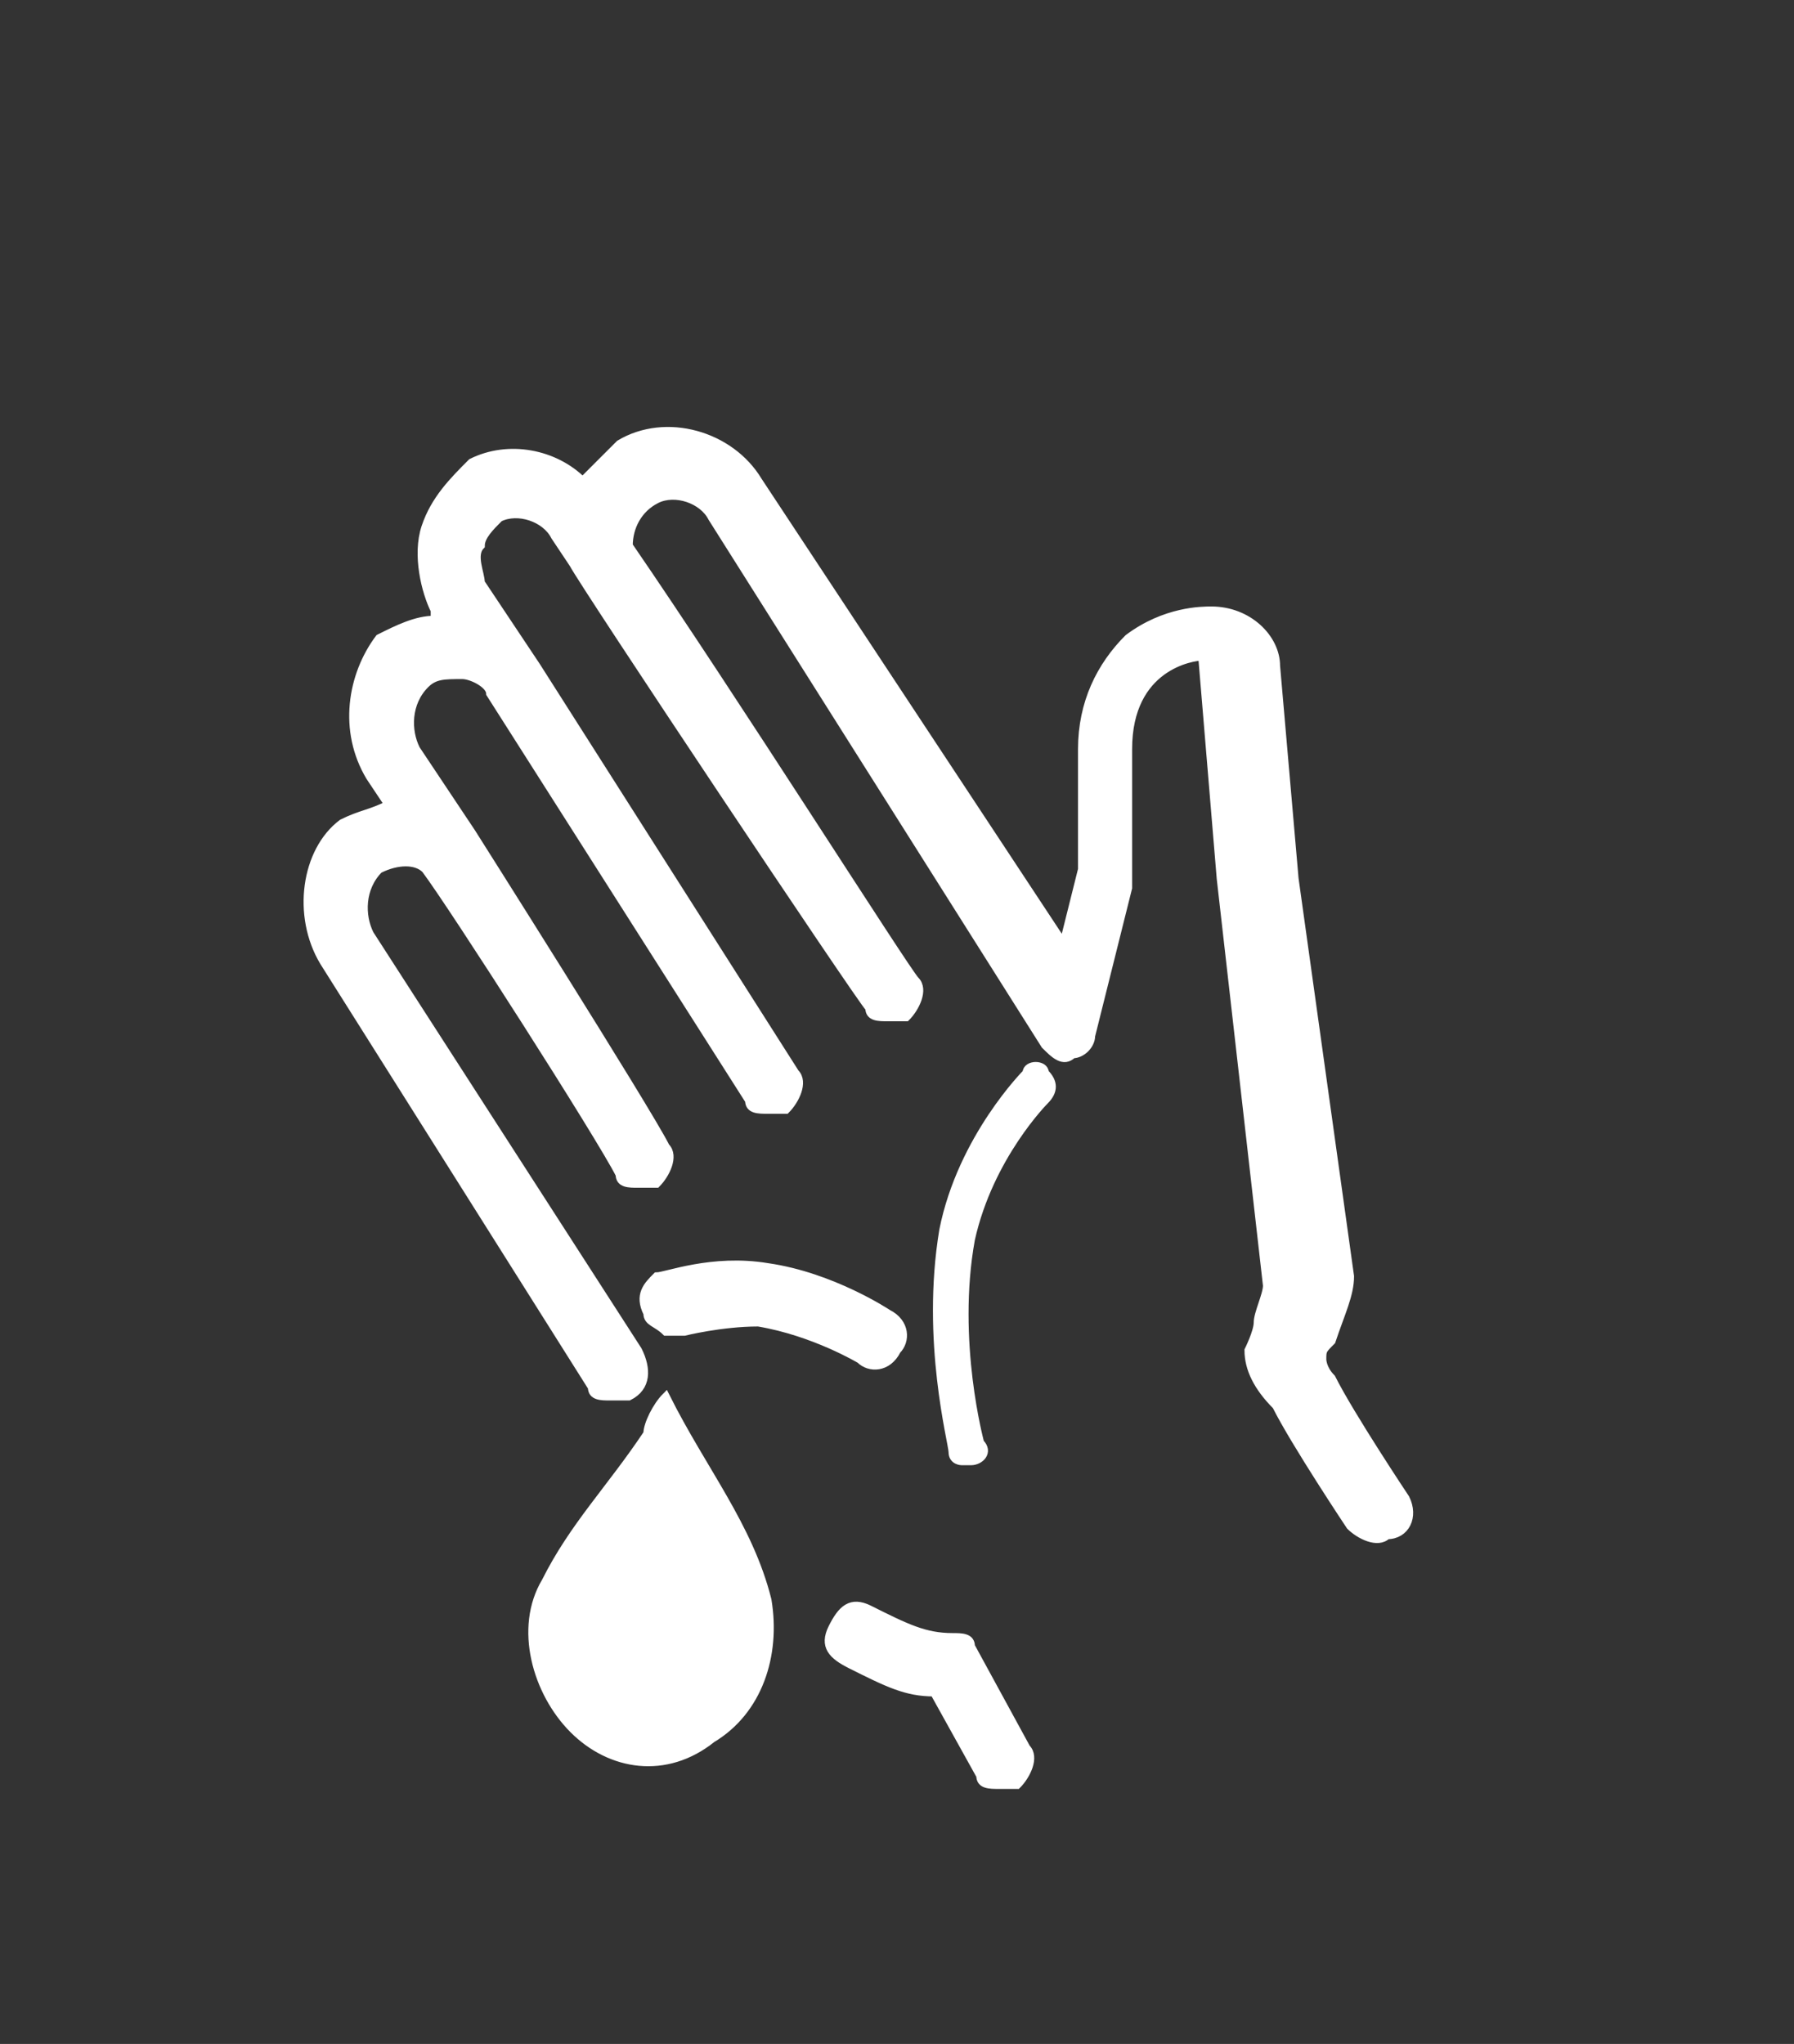
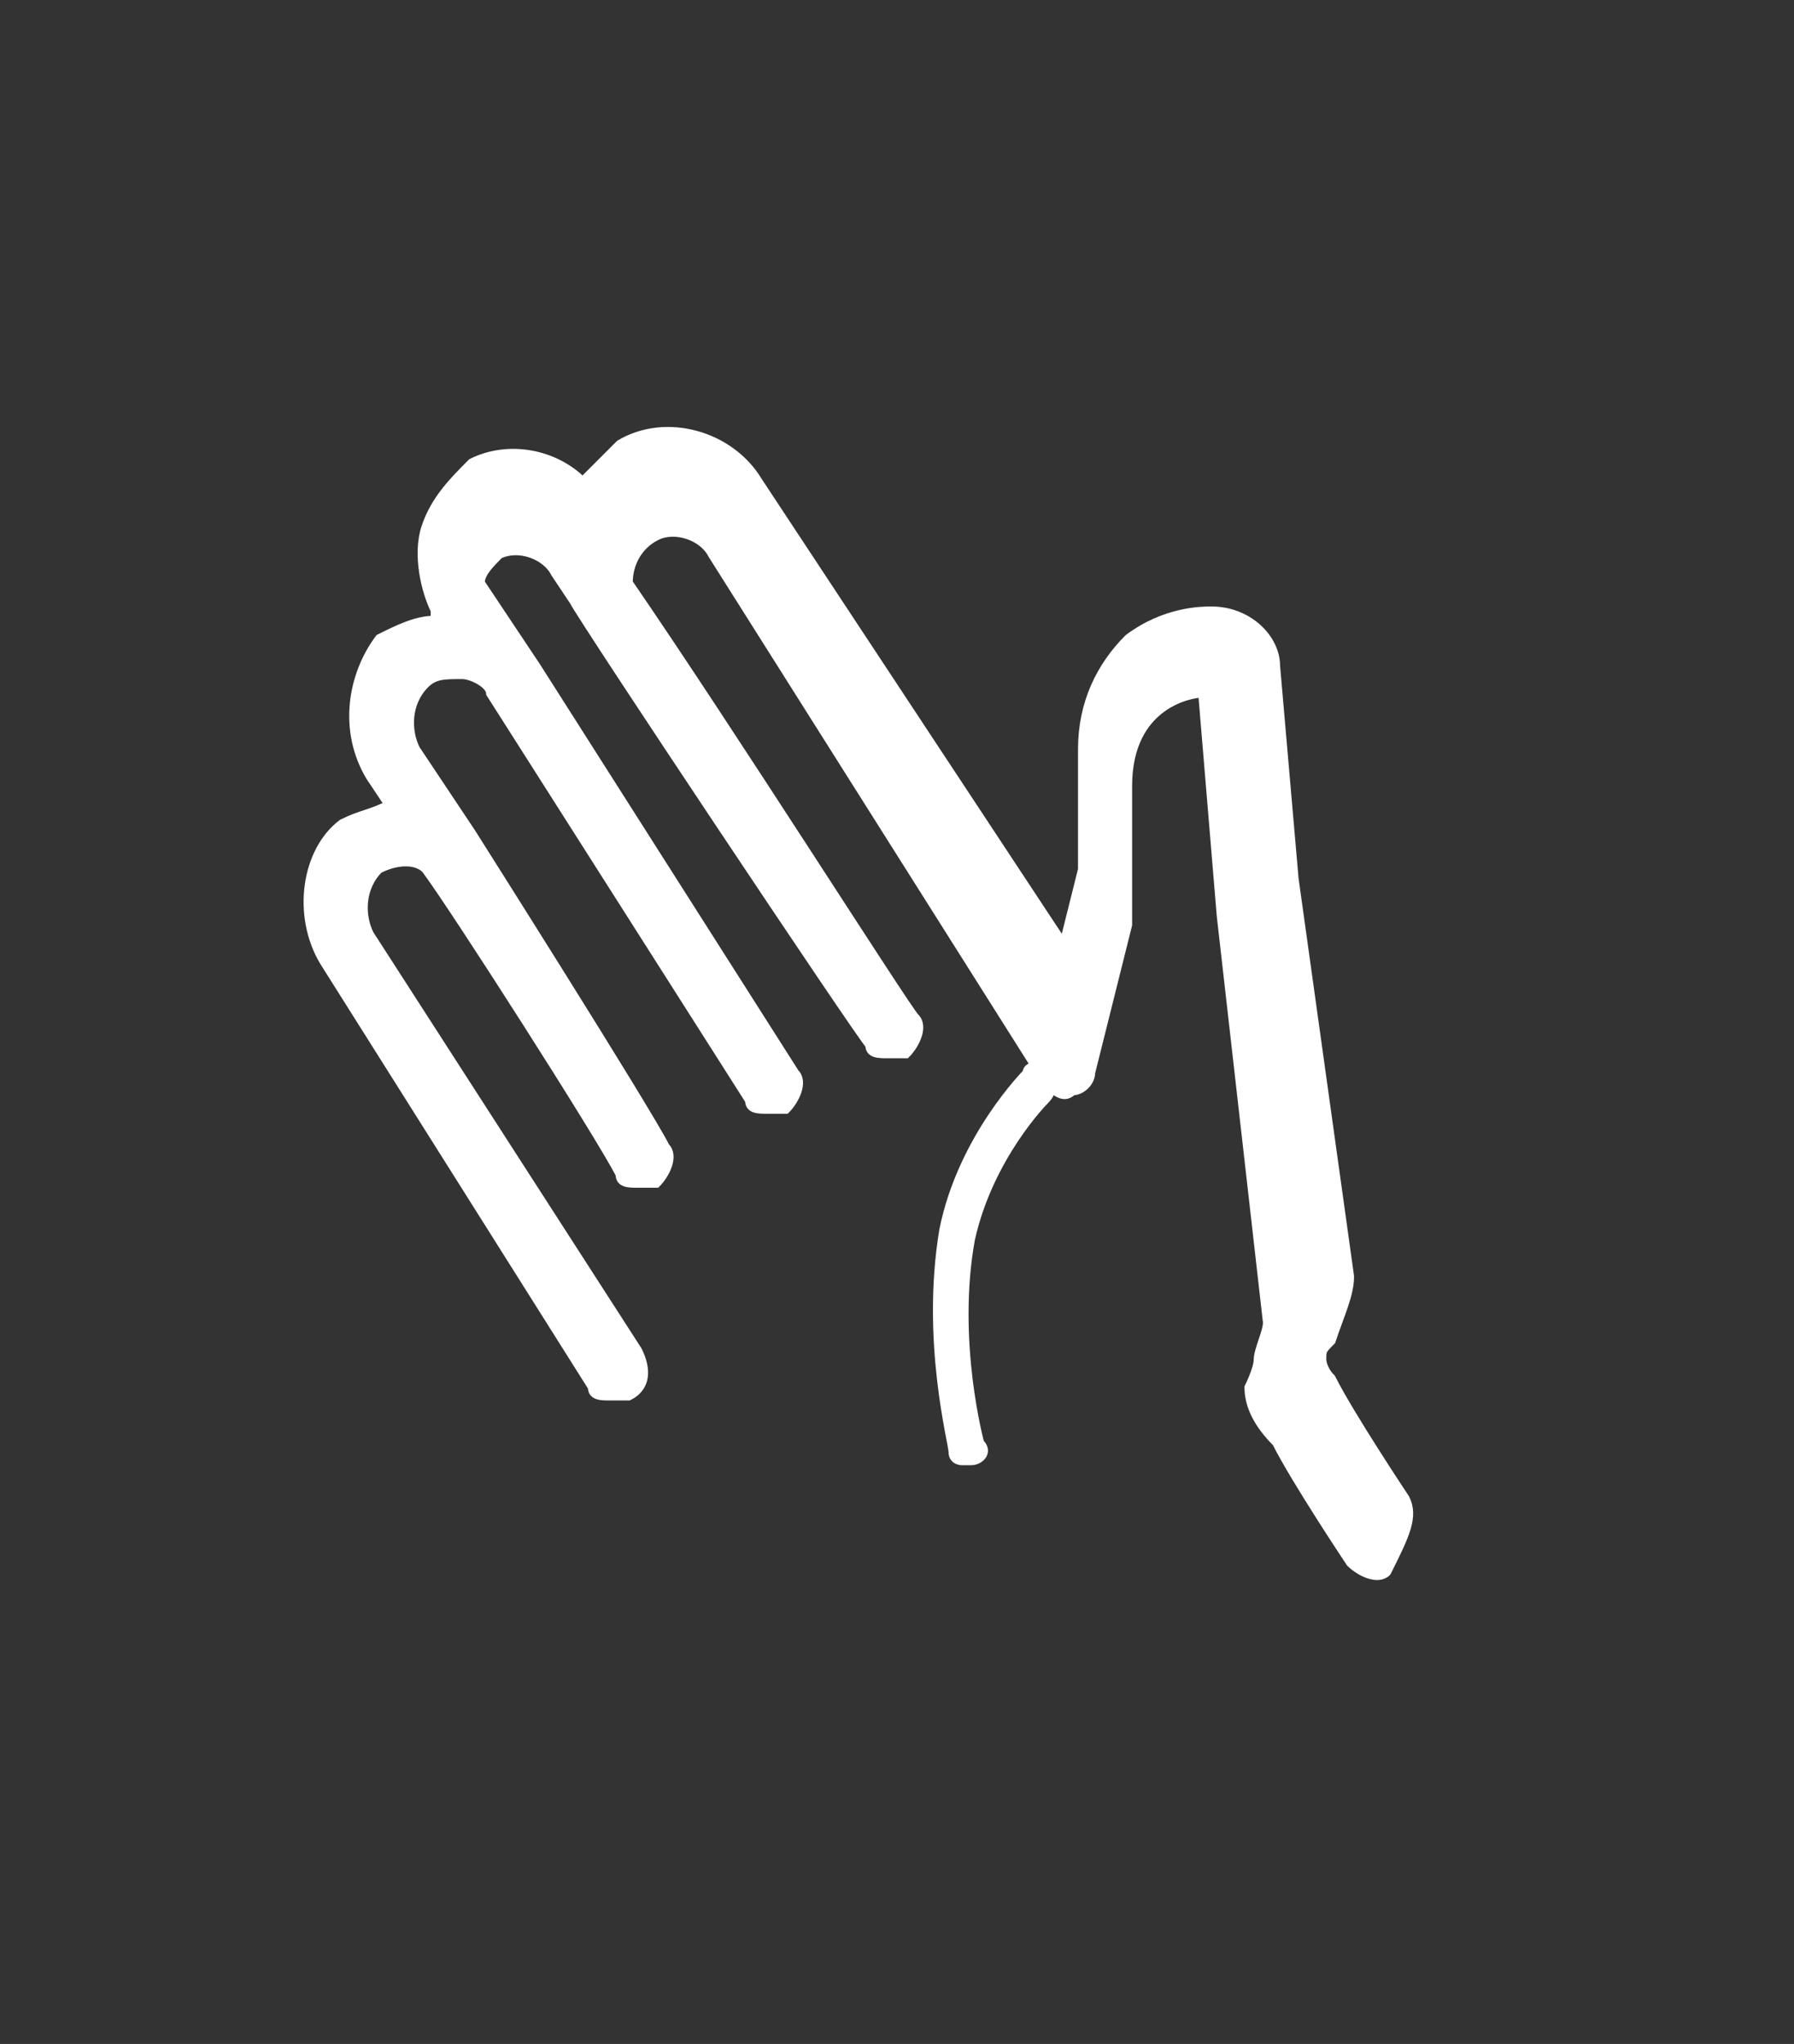
<svg xmlns="http://www.w3.org/2000/svg" version="1.1" id="tekst" x="0px" y="0px" viewBox="0 0 19.4 22.1" style="enable-background:new 0 0 19.4 22.1;" xml:space="preserve">
  <rect x="0" y="0" width="19.4" height="22.1" fill="#333333" stroke="none" />
  <style type="text/css">
	.st0{fill:#FFFFFF;stroke:#FFFFFF;stroke-width:8.503900e-02;stroke-miterlimit:10;}
</style>
  <g>
    <g>
      <g>
        <g>
-           <path class="st0" d="M7.2,15.1c-0.1,0.1-0.2,0.3-0.2,0.4c-0.4,0.6-0.8,1-1.1,1.6c-0.3,0.5-0.1,1.2,0.3,1.6      c0.4,0.4,1,0.5,1.5,0.1c0.5-0.3,0.7-0.9,0.6-1.5C8.1,16.5,7.6,15.9,7.2,15.1z" />
-           <path class="st0" d="M10.5,17.8c0-0.1-0.1-0.1-0.2-0.1c-0.3,0-0.5-0.1-0.9-0.3c-0.2-0.1-0.3,0-0.4,0.2c-0.1,0.2,0,0.3,0.2,0.4      c0.4,0.2,0.6,0.3,0.9,0.3l0.5,0.9c0,0.1,0.1,0.1,0.2,0.1c0.1,0,0.2,0,0.2,0c0.1-0.1,0.2-0.3,0.1-0.4L10.5,17.8z" />
-           <path class="st0" d="M15.2,16.2c0,0-0.6-0.9-0.8-1.3c-0.1-0.1-0.1-0.2-0.1-0.2c0-0.1,0-0.1,0.1-0.2c0.1-0.3,0.2-0.5,0.2-0.7      L14,9.5l-0.2-2.3c0-0.3-0.3-0.6-0.7-0.6c-0.1,0-0.5,0-0.9,0.3c-0.3,0.3-0.5,0.7-0.5,1.2l0,1.3l-0.2,0.8L8.2,5.2      c-0.3-0.5-1-0.7-1.5-0.4C6.6,4.9,6.5,5,6.3,5.2C6,4.9,5.5,4.8,5.1,5C4.9,5.2,4.7,5.4,4.6,5.7C4.5,6,4.6,6.4,4.7,6.6l0,0.1      c-0.2,0-0.4,0.1-0.6,0.2C3.8,7.3,3.7,7.9,4,8.4l0.2,0.3C4,8.8,3.9,8.8,3.7,8.9c-0.4,0.3-0.5,1-0.2,1.5L6.4,15      c0,0.1,0.1,0.1,0.2,0.1c0.1,0,0.2,0,0.2,0C7,15,7,14.8,6.9,14.6L4,10.1C3.9,9.9,3.9,9.6,4.1,9.4c0.2-0.1,0.4-0.1,0.5,0      c0.3,0.4,1.9,2.9,2.1,3.3c0,0.1,0.1,0.1,0.2,0.1c0.1,0,0.2,0,0.2,0c0.1-0.1,0.2-0.3,0.1-0.4C7,12,5.1,9,5.1,9l0,0L4.5,8.1      C4.4,7.9,4.4,7.6,4.6,7.4C4.7,7.3,4.8,7.3,5,7.3c0.1,0,0.3,0.1,0.3,0.2l2.8,4.4c0,0.1,0.1,0.1,0.2,0.1c0.1,0,0.2,0,0.2,0      c0.1-0.1,0.2-0.3,0.1-0.4L5.8,7.2h0c0,0,0,0,0,0L5.2,6.3C5.2,6.2,5.1,6,5.2,5.9c0-0.1,0.1-0.2,0.2-0.3c0.2-0.1,0.5,0,0.6,0.2      l0.2,0.3c0,0,0,0,0,0c0,0,0,0,0,0c0.1,0.2,3.1,4.7,3.2,4.8c0,0.1,0.1,0.1,0.2,0.1c0.1,0,0.2,0,0.2,0c0.1-0.1,0.2-0.3,0.1-0.4      c-0.1-0.1-2-3.1-3.1-4.7c0-0.2,0.1-0.4,0.3-0.5c0.2-0.1,0.5,0,0.6,0.2l3.6,5.7c0.1,0.1,0.2,0.2,0.3,0.1c0.1,0,0.2-0.1,0.2-0.2      l0.4-1.6c0,0,0,0,0-0.1l0-1.4c0-0.9,0.7-1,0.8-1c0,0,0,0,0,0c0,0,0,0,0,0c0,0,0,0,0,0c0,0,0,0,0,0l0.2,2.4l0.5,4.4      c0,0.1-0.1,0.3-0.1,0.4c0,0.1-0.1,0.3-0.1,0.3c0,0.2,0.1,0.4,0.3,0.6c0.2,0.4,0.8,1.3,0.8,1.3c0.1,0.1,0.3,0.2,0.4,0.1      C15.2,16.6,15.3,16.4,15.2,16.2z" />
+           <path class="st0" d="M15.2,16.2c0,0-0.6-0.9-0.8-1.3c-0.1-0.1-0.1-0.2-0.1-0.2c0-0.1,0-0.1,0.1-0.2c0.1-0.3,0.2-0.5,0.2-0.7      L14,9.5l-0.2-2.3c0-0.3-0.3-0.6-0.7-0.6c-0.1,0-0.5,0-0.9,0.3c-0.3,0.3-0.5,0.7-0.5,1.2l0,1.3l-0.2,0.8L8.2,5.2      c-0.3-0.5-1-0.7-1.5-0.4C6.6,4.9,6.5,5,6.3,5.2C6,4.9,5.5,4.8,5.1,5C4.9,5.2,4.7,5.4,4.6,5.7C4.5,6,4.6,6.4,4.7,6.6l0,0.1      c-0.2,0-0.4,0.1-0.6,0.2C3.8,7.3,3.7,7.9,4,8.4l0.2,0.3C4,8.8,3.9,8.8,3.7,8.9c-0.4,0.3-0.5,1-0.2,1.5L6.4,15      c0,0.1,0.1,0.1,0.2,0.1c0.1,0,0.2,0,0.2,0C7,15,7,14.8,6.9,14.6L4,10.1C3.9,9.9,3.9,9.6,4.1,9.4c0.2-0.1,0.4-0.1,0.5,0      c0.3,0.4,1.9,2.9,2.1,3.3c0,0.1,0.1,0.1,0.2,0.1c0.1,0,0.2,0,0.2,0c0.1-0.1,0.2-0.3,0.1-0.4C7,12,5.1,9,5.1,9l0,0L4.5,8.1      C4.4,7.9,4.4,7.6,4.6,7.4C4.7,7.3,4.8,7.3,5,7.3c0.1,0,0.3,0.1,0.3,0.2l2.8,4.4c0,0.1,0.1,0.1,0.2,0.1c0.1,0,0.2,0,0.2,0      c0.1-0.1,0.2-0.3,0.1-0.4L5.8,7.2h0c0,0,0,0,0,0L5.2,6.3c0-0.1,0.1-0.2,0.2-0.3c0.2-0.1,0.5,0,0.6,0.2      l0.2,0.3c0,0,0,0,0,0c0,0,0,0,0,0c0.1,0.2,3.1,4.7,3.2,4.8c0,0.1,0.1,0.1,0.2,0.1c0.1,0,0.2,0,0.2,0c0.1-0.1,0.2-0.3,0.1-0.4      c-0.1-0.1-2-3.1-3.1-4.7c0-0.2,0.1-0.4,0.3-0.5c0.2-0.1,0.5,0,0.6,0.2l3.6,5.7c0.1,0.1,0.2,0.2,0.3,0.1c0.1,0,0.2-0.1,0.2-0.2      l0.4-1.6c0,0,0,0,0-0.1l0-1.4c0-0.9,0.7-1,0.8-1c0,0,0,0,0,0c0,0,0,0,0,0c0,0,0,0,0,0c0,0,0,0,0,0l0.2,2.4l0.5,4.4      c0,0.1-0.1,0.3-0.1,0.4c0,0.1-0.1,0.3-0.1,0.3c0,0.2,0.1,0.4,0.3,0.6c0.2,0.4,0.8,1.3,0.8,1.3c0.1,0.1,0.3,0.2,0.4,0.1      C15.2,16.6,15.3,16.4,15.2,16.2z" />
          <path class="st0" d="M11.1,11.6c0,0-0.7,0.7-0.9,1.7c-0.2,1.2,0.1,2.3,0.1,2.4c0,0.1,0.1,0.1,0.1,0.1c0,0,0.1,0,0.1,0      c0.1,0,0.2-0.1,0.1-0.2c0,0-0.3-1.1-0.1-2.2c0.2-0.9,0.8-1.5,0.8-1.5c0.1-0.1,0.1-0.2,0-0.3C11.3,11.5,11.1,11.5,11.1,11.6z" />
-           <path class="st0" d="M7.2,14.4c0.1,0,0.1,0,0.2,0c0,0,0.4-0.1,0.8-0.1c0.6,0.1,1.1,0.4,1.1,0.4c0.1,0.1,0.3,0.1,0.4-0.1      c0.1-0.1,0.1-0.3-0.1-0.4c0,0-0.6-0.4-1.3-0.5c-0.6-0.1-1.1,0.1-1.2,0.1C7,13.9,6.9,14,7,14.2C7,14.3,7.1,14.3,7.2,14.4z" />
        </g>
      </g>
    </g>
  </g>
</svg>